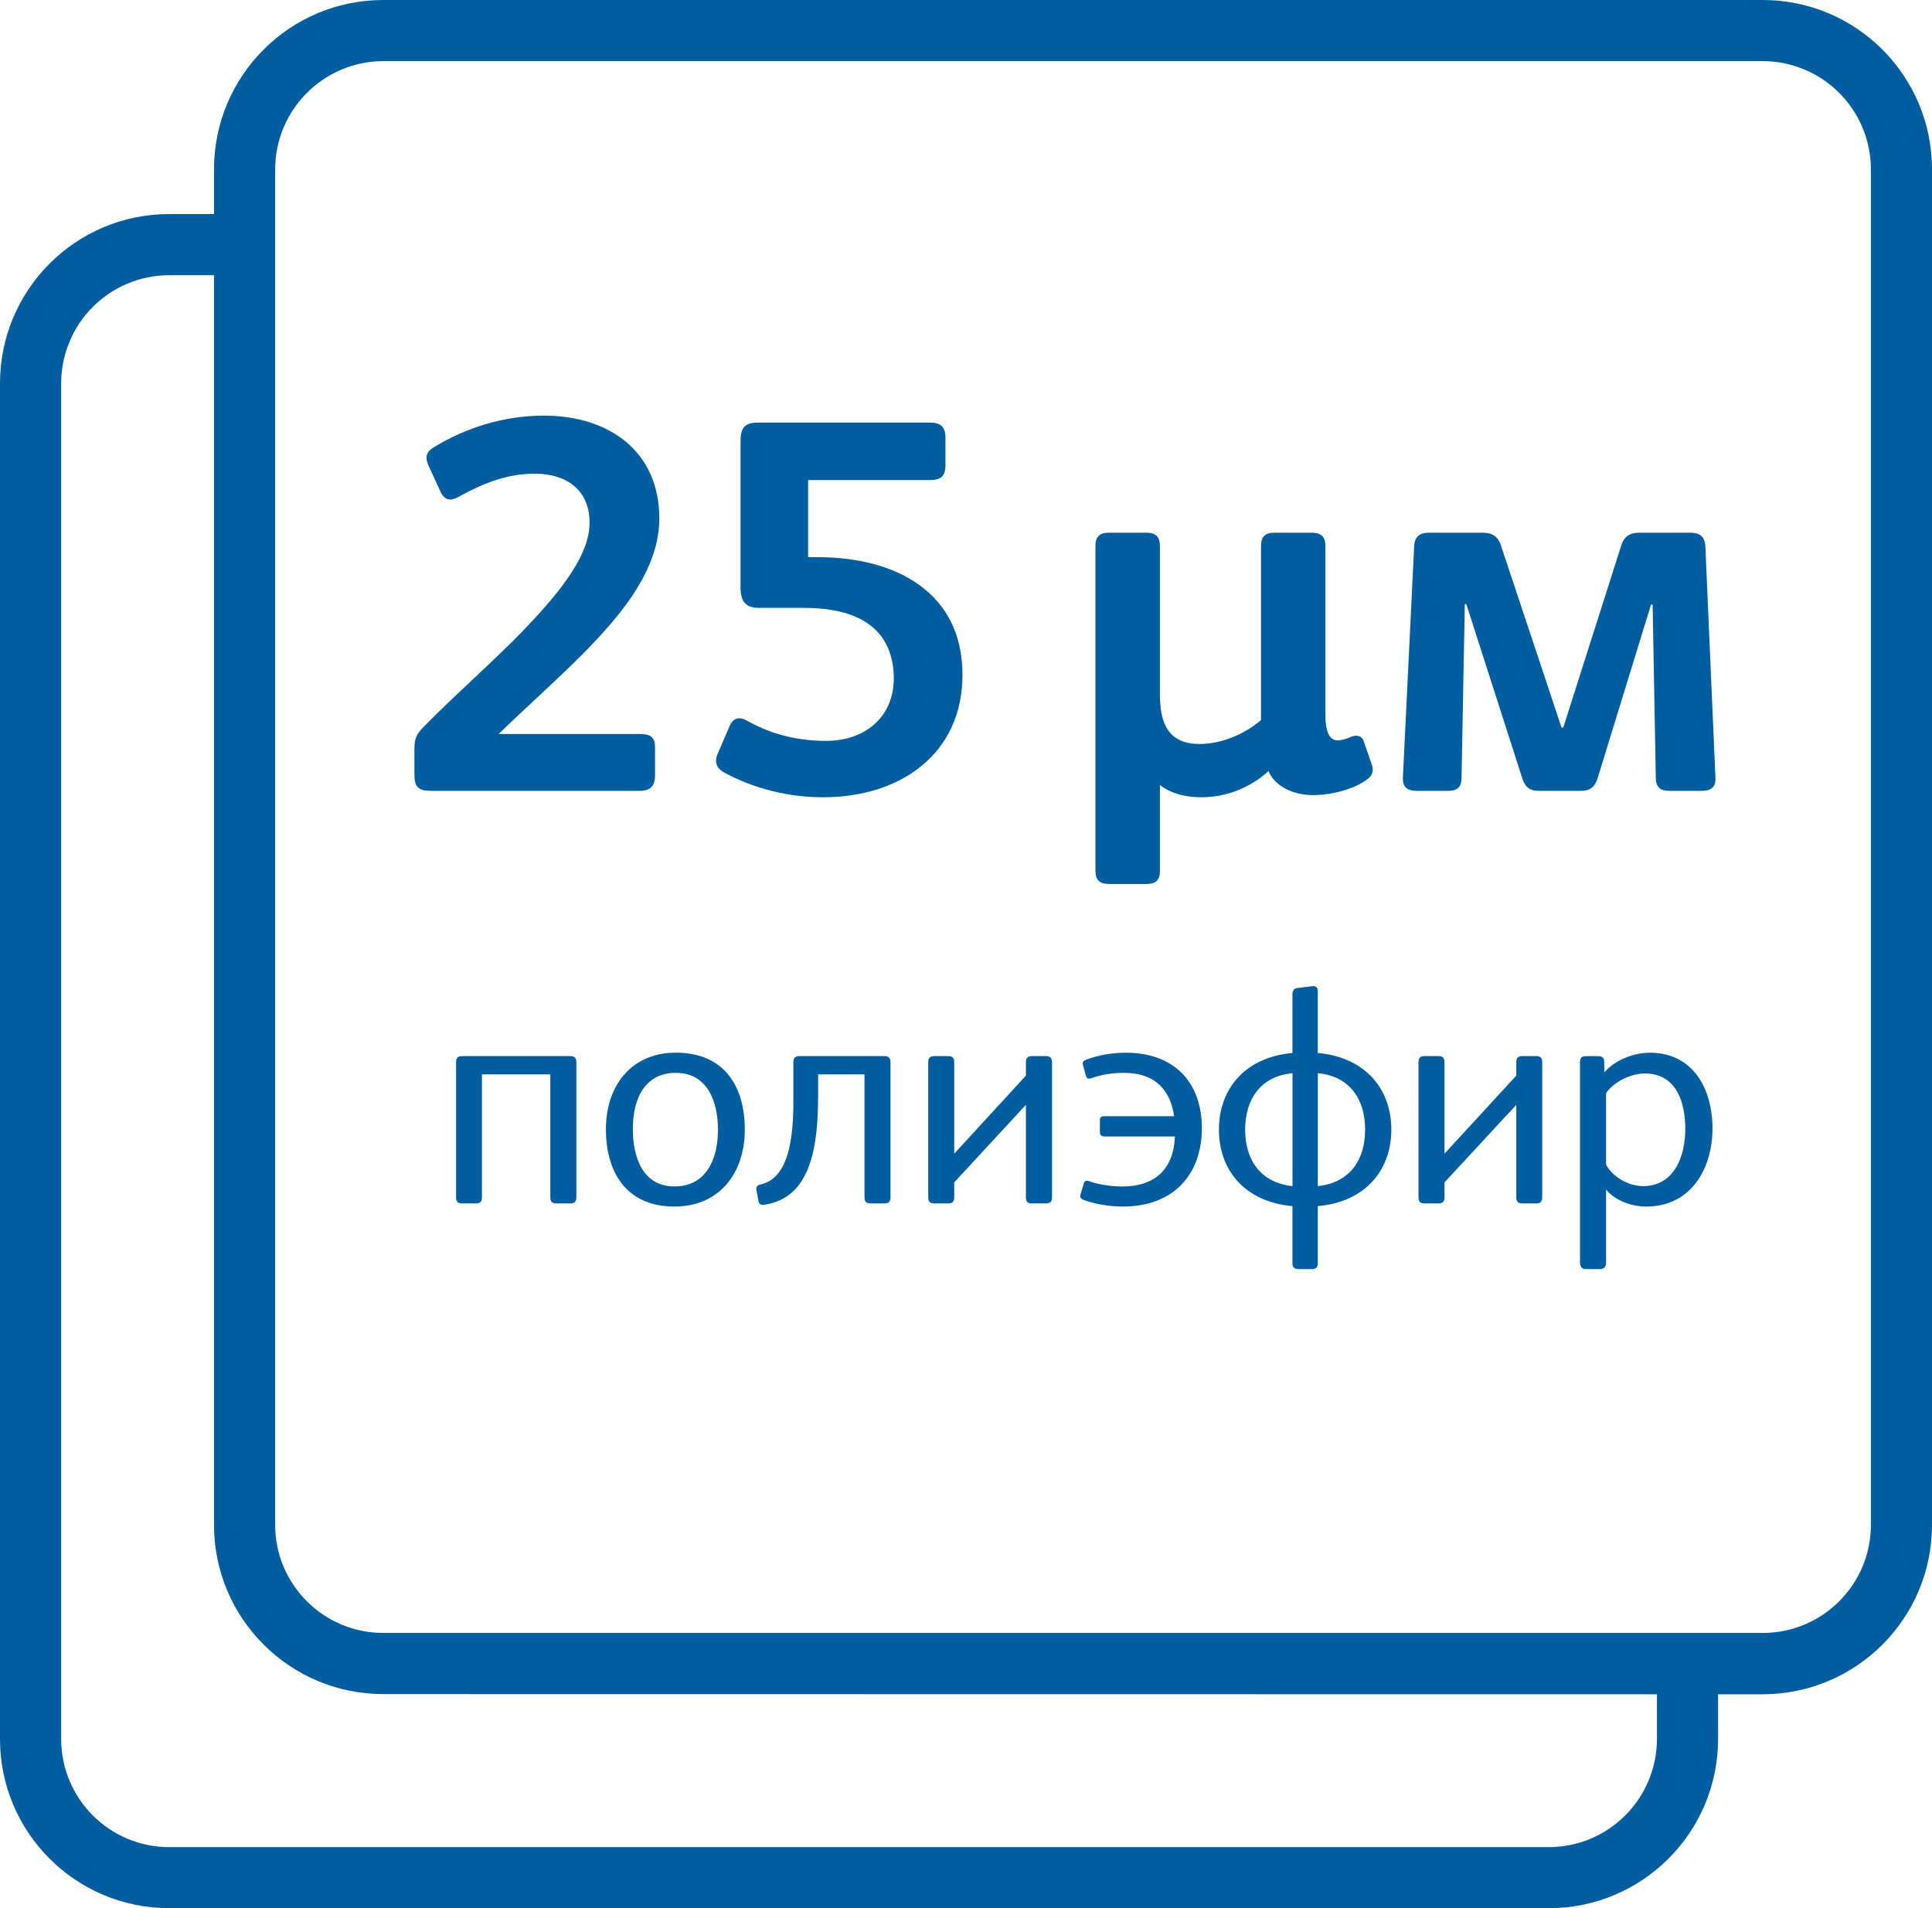
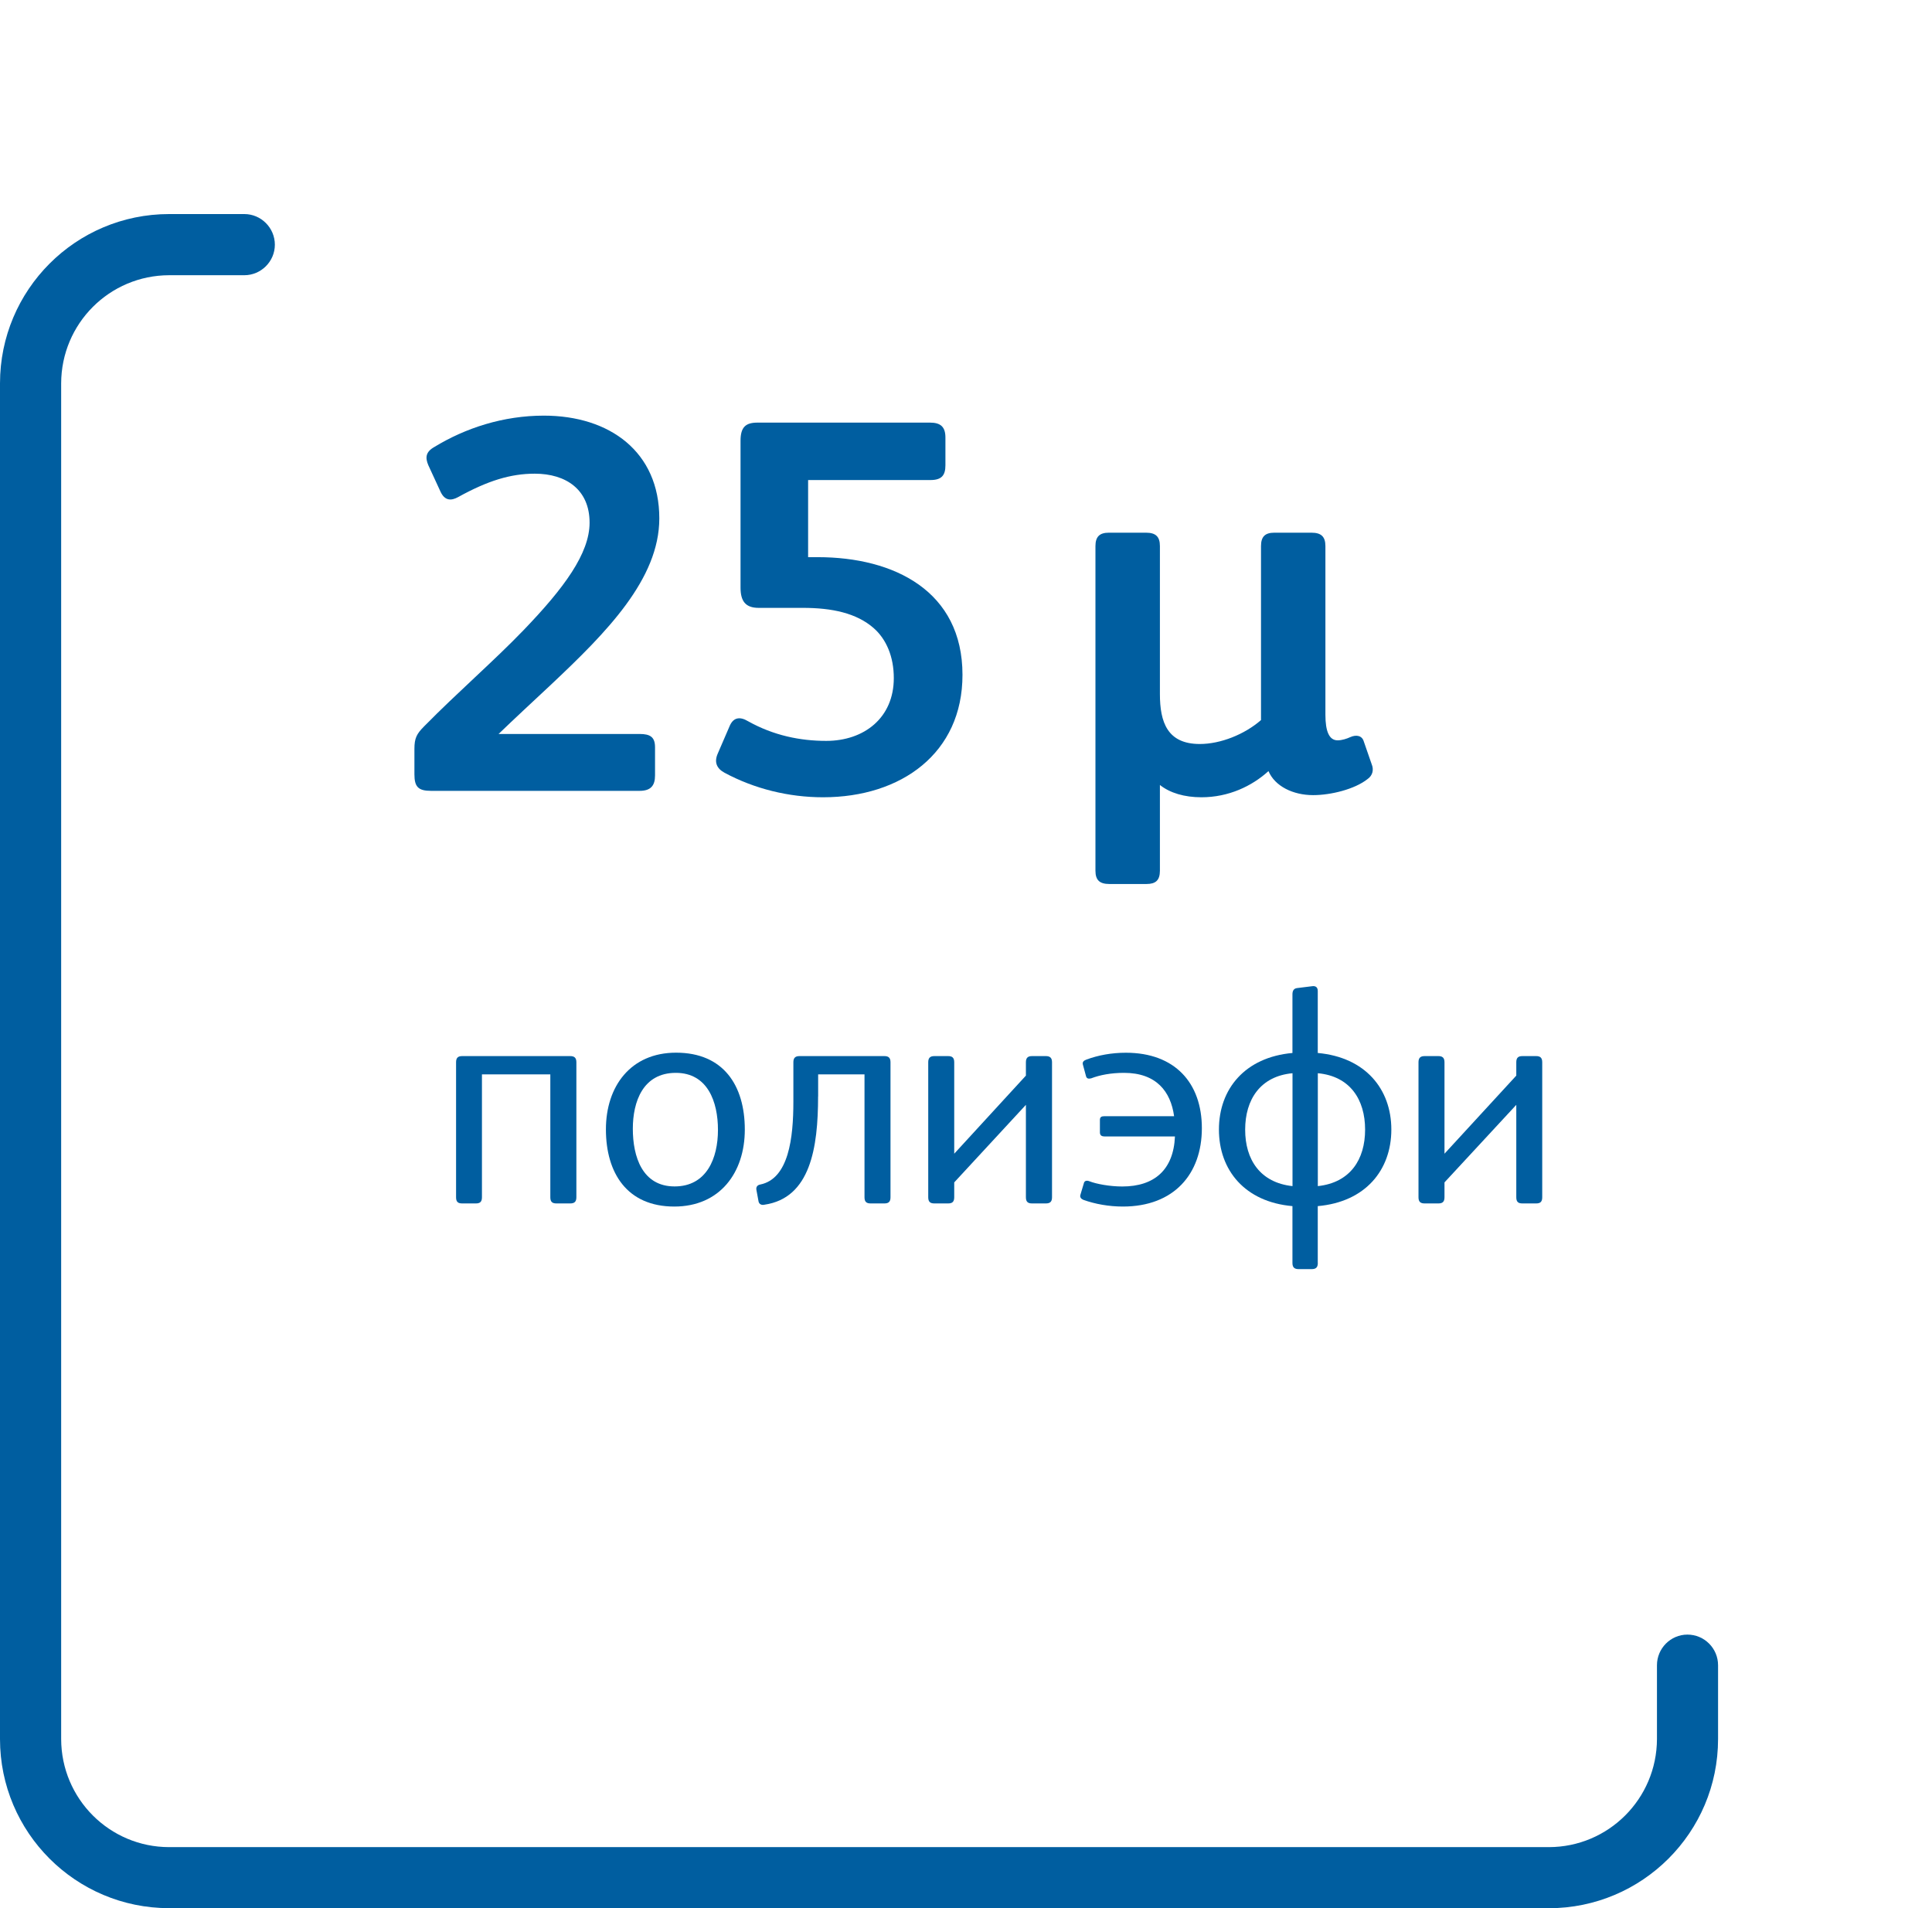
<svg xmlns="http://www.w3.org/2000/svg" version="1.1" id="Layer_1" x="0px" y="0px" width="31.589px" height="31.2px" viewBox="0 0 31.589 31.2" enable-background="new 0 0 31.589 31.2" xml:space="preserve">
  <g>
    <g>
      <g>
        <path fill="#005EA0" d="M9.014,11.19c-0.306,0.287-0.609,0.566-0.862,0.811h2.306c0.174,0,0.252,0.051,0.252,0.217v0.461     c0,0.166-0.069,0.252-0.252,0.252H7.046c-0.209,0-0.27-0.068-0.27-0.27v-0.416c0-0.174,0.035-0.244,0.157-0.367     c0.539-0.549,1.14-1.068,1.627-1.574C9.222,9.616,9.64,9.05,9.64,8.546c0-0.539-0.383-0.801-0.897-0.801     c-0.392,0-0.765,0.113-1.253,0.383C7.377,8.19,7.273,8.19,7.203,8.04l-0.2-0.434C6.951,7.483,6.959,7.39,7.099,7.31     C7.612,6.997,8.23,6.796,8.892,6.796c1.079,0,1.888,0.594,1.888,1.68C10.78,9.468,9.918,10.339,9.014,11.19z" />
      </g>
      <g>
        <path fill="#005EA0" d="M13.458,13.036c-0.566,0-1.123-0.139-1.61-0.4c-0.13-0.07-0.174-0.174-0.113-0.313l0.2-0.463     c0.061-0.131,0.165-0.146,0.295-0.068c0.418,0.234,0.853,0.322,1.279,0.322c0.618,0,1.105-0.375,1.105-1.027     c0-0.348-0.121-0.635-0.33-0.818c-0.279-0.244-0.679-0.33-1.157-0.33h-0.723c-0.218,0-0.296-0.113-0.296-0.332v-2.4     c0-0.227,0.087-0.297,0.278-0.297h2.82c0.174,0,0.252,0.07,0.252,0.244v0.453c0,0.164-0.061,0.242-0.244,0.242h-2.001V9.11h0.157     c1.253,0,2.367,0.557,2.367,1.924C15.738,12.313,14.738,13.036,13.458,13.036z" />
      </g>
      <g>
        <path fill="#005EA0" d="M20.836,8.71h0.608c0.156,0,0.227,0.063,0.227,0.219v2.758c0,0.27,0.061,0.418,0.2,0.418     c0.069,0,0.147-0.025,0.208-0.053c0.097-0.043,0.191-0.025,0.219,0.07l0.13,0.375c0.036,0.086,0.018,0.182-0.069,0.242     c-0.209,0.166-0.6,0.262-0.888,0.262c-0.331,0-0.626-0.146-0.731-0.393c-0.27,0.246-0.652,0.428-1.096,0.428     c-0.278,0-0.514-0.07-0.679-0.201v1.402c0,0.156-0.069,0.217-0.218,0.217h-0.609c-0.156,0-0.227-0.061-0.227-0.217V8.929     c0-0.156,0.07-0.219,0.219-0.219h0.608c0.157,0,0.227,0.063,0.227,0.219v2.42c0,0.459,0.122,0.816,0.652,0.816     c0.34,0,0.731-0.156,1.001-0.391V8.929C20.618,8.772,20.687,8.71,20.836,8.71z" />
      </g>
      <g>
-         <path fill="#005EA0" d="M25.56,11.896l0.948-2.977c0.052-0.164,0.157-0.209,0.306-0.209h0.825c0.14,0,0.235,0.053,0.244,0.219     l0.165,3.785c0.01,0.156-0.069,0.217-0.227,0.217h-0.53c-0.147,0-0.218-0.061-0.218-0.217l-0.052-2.828h-0.026l-0.87,2.828     c-0.052,0.174-0.147,0.217-0.278,0.217h-0.688c-0.131,0-0.217-0.043-0.27-0.207l-0.914-2.846H23.95l-0.053,2.836     c0,0.156-0.07,0.217-0.218,0.217h-0.513c-0.157,0-0.235-0.061-0.228-0.217l0.184-3.785c0.009-0.166,0.104-0.219,0.243-0.219     h0.871c0.146,0,0.252,0.045,0.305,0.209l0.991,2.977H25.56z" />
-       </g>
+         </g>
    </g>
    <g>
-       <path fill="#005EA0" d="M6.267,27.7c-1.529,0-2.768-1.239-2.768-2.766l0,0V2.768C3.5,1.239,4.738,0,6.267,0l0,0h22.554    c1.529,0,2.768,1.239,2.768,2.768l0,0v22.167c0,1.526-1.238,2.766-2.768,2.768l0,0L6.267,27.7L6.267,27.7z M4.499,2.768v22.167    C4.501,25.91,5.292,26.7,6.267,26.7l0,0h22.554c0.977,0,1.767-0.79,1.769-1.766l0,0V2.768c-0.002-0.976-0.792-1.766-1.769-1.769    l0,0H6.267C5.292,1.002,4.501,1.792,4.499,2.768L4.499,2.768z" />
-     </g>
+       </g>
    <g>
      <path fill="#005EA0" d="M2.766,31.2C1.237,31.2,0,29.961,0,28.435l0,0V6.269C0,4.74,1.237,3.5,2.766,3.5l0,0h1.229    c0.274,0,0.499,0.225,0.499,0.501l0,0c0,0.274-0.225,0.499-0.499,0.499l0,0H2.766C1.79,4.502,1.002,5.291,1,6.269l0,0v22.166    c0.002,0.976,0.791,1.767,1.767,1.767l0,0h22.555c0.977,0,1.767-0.791,1.77-1.767l0,0v-1.207c0-0.276,0.224-0.501,0.498-0.501l0,0    c0.277,0,0.501,0.225,0.501,0.501l0,0v1.207c0,1.526-1.239,2.766-2.769,2.766l0,0H2.766L2.766,31.2z" />
    </g>
    <g>
      <g>
        <path fill="#005EA0" d="M7.88,17.567v2.01c0,0.076-0.034,0.1-0.099,0.1H7.557c-0.066,0-0.1-0.023-0.1-0.1v-2.209     c0-0.074,0.034-0.1,0.1-0.1h1.766c0.065,0,0.101,0.025,0.101,0.1v2.209c0,0.076-0.036,0.1-0.101,0.1H9.098     c-0.065,0-0.1-0.023-0.1-0.1v-2.01H7.88z" />
      </g>
      <g>
        <path fill="#005EA0" d="M11.025,19.728c-0.773,0-1.118-0.549-1.118-1.262c0-0.703,0.404-1.254,1.147-1.254     c0.774,0,1.124,0.535,1.124,1.258C12.178,19.175,11.769,19.728,11.025,19.728z M11.05,17.542c-0.54,0-0.703,0.475-0.703,0.914     c0,0.457,0.155,0.943,0.683,0.943c0.524,0,0.709-0.461,0.709-0.924S11.569,17.542,11.05,17.542z" />
      </g>
      <g>
        <path fill="#005EA0" d="M13.376,17.927c0,0.838-0.125,1.662-0.878,1.771c-0.044,0.01-0.084-0.006-0.095-0.051l-0.035-0.189     c-0.009-0.045,0.01-0.08,0.061-0.09c0.468-0.094,0.543-0.764,0.543-1.355v-0.645c0-0.074,0.035-0.1,0.1-0.1h1.388     c0.065,0,0.1,0.025,0.1,0.1v2.209c0,0.076-0.035,0.1-0.1,0.1h-0.225c-0.064,0-0.1-0.023-0.1-0.1v-2.01h-0.758V17.927z" />
      </g>
      <g>
        <path fill="#005EA0" d="M16.774,17.587v-0.219c0-0.074,0.035-0.1,0.1-0.1H17.1c0.064,0,0.101,0.025,0.101,0.1v2.209     c0,0.076-0.036,0.1-0.101,0.1h-0.226c-0.064,0-0.1-0.023-0.1-0.1v-1.512l-1.172,1.268v0.244c0,0.076-0.035,0.1-0.099,0.1h-0.226     c-0.064,0-0.1-0.023-0.1-0.1v-2.209c0-0.074,0.035-0.1,0.1-0.1h0.226c0.064,0,0.099,0.025,0.099,0.1v1.496L16.774,17.587z" />
      </g>
      <g>
        <path fill="#005EA0" d="M18.054,18.581c-0.045,0-0.07-0.021-0.07-0.066v-0.203c0-0.047,0.025-0.061,0.07-0.061h1.143     c-0.055-0.404-0.291-0.709-0.818-0.709c-0.215,0-0.395,0.035-0.539,0.09c-0.04,0.01-0.074,0.006-0.084-0.039l-0.051-0.189     c-0.01-0.041,0.016-0.064,0.061-0.08c0.189-0.07,0.408-0.111,0.643-0.111c0.803,0,1.242,0.496,1.242,1.234     c0,0.752-0.459,1.281-1.291,1.281c-0.23,0-0.455-0.041-0.645-0.109c-0.039-0.016-0.064-0.045-0.049-0.086l0.055-0.184     c0.009-0.045,0.049-0.051,0.09-0.035c0.114,0.045,0.334,0.086,0.539,0.086c0.527,0,0.838-0.275,0.861-0.818H18.054z" />
      </g>
      <g>
        <path fill="#005EA0" d="M21.547,20.651c0,0.074-0.034,0.1-0.1,0.1h-0.214c-0.065,0-0.101-0.025-0.101-0.1v-0.93     c-0.778-0.068-1.202-0.588-1.202-1.252c0-0.662,0.424-1.182,1.202-1.252v-0.957c0-0.061,0.021-0.096,0.074-0.104l0.251-0.031     c0.045-0.006,0.089,0.01,0.089,0.078v1.014c0.778,0.07,1.203,0.59,1.203,1.252c0,0.664-0.425,1.184-1.203,1.252V20.651z      M21.133,19.394v-1.846c-0.529,0.049-0.774,0.434-0.774,0.922C20.358,18.96,20.604,19.337,21.133,19.394z M21.547,17.548v1.846     c0.529-0.057,0.773-0.434,0.773-0.924C22.32,17.981,22.076,17.597,21.547,17.548z" />
      </g>
      <g>
        <path fill="#005EA0" d="M24.792,17.587v-0.219c0-0.074,0.033-0.1,0.1-0.1h0.225c0.064,0,0.099,0.025,0.099,0.1v2.209     c0,0.076-0.034,0.1-0.099,0.1h-0.225c-0.066,0-0.1-0.023-0.1-0.1v-1.512l-1.174,1.268v0.244c0,0.076-0.035,0.1-0.1,0.1h-0.225     c-0.064,0-0.1-0.023-0.1-0.1v-2.209c0-0.074,0.035-0.1,0.1-0.1h0.225c0.064,0,0.1,0.025,0.1,0.1v1.496L24.792,17.587z" />
      </g>
      <g>
-         <path fill="#005EA0" d="M26.919,19.728c-0.246,0-0.51-0.096-0.659-0.279v1.195c0,0.072-0.036,0.107-0.101,0.107h-0.225     c-0.064,0-0.1-0.035-0.1-0.107v-3.275c0-0.07,0.025-0.1,0.096-0.1h0.203c0.061,0,0.096,0.025,0.096,0.09l0.005,0.174     c0.159-0.189,0.46-0.32,0.743-0.32c0.709,0,1.023,0.596,1.023,1.238C28.001,19.114,27.642,19.728,26.919,19.728z M26.894,17.552     c-0.234,0-0.51,0.141-0.634,0.32v1.172c0.104,0.193,0.358,0.35,0.604,0.35c0.513,0,0.691-0.49,0.691-0.934     C27.556,18.026,27.411,17.552,26.894,17.552z" />
-       </g>
+         </g>
    </g>
  </g>
</svg>